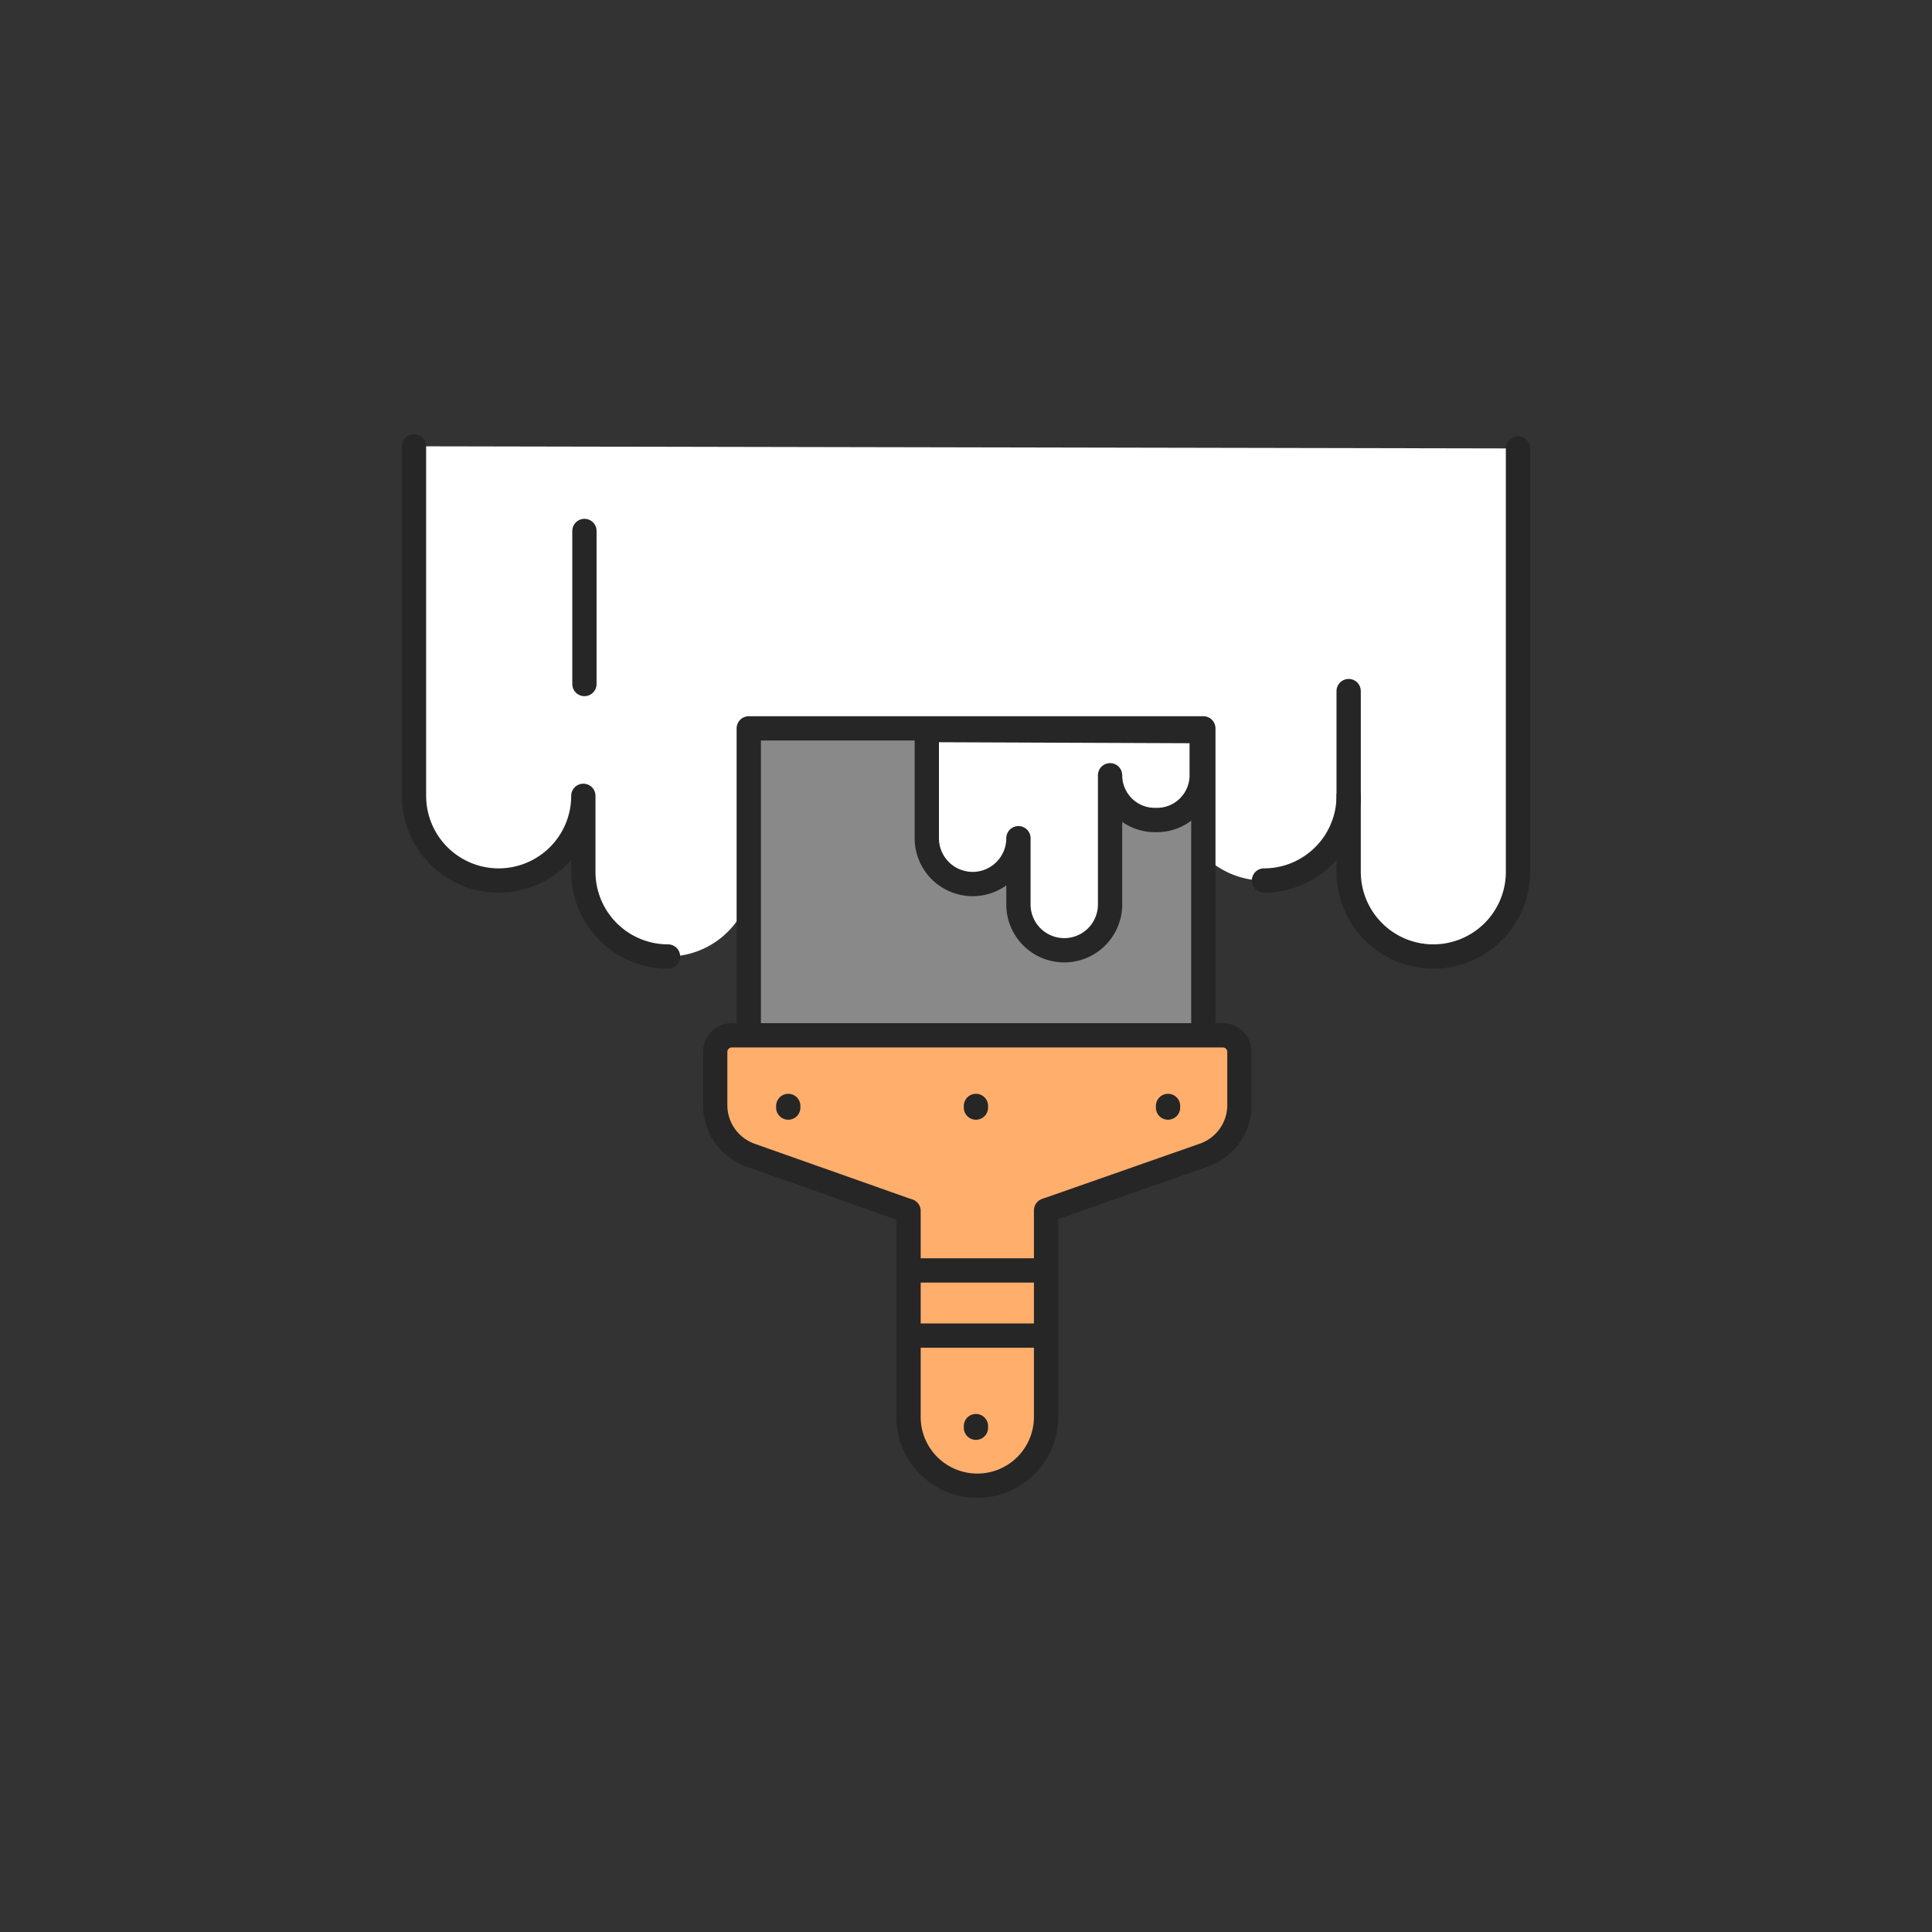
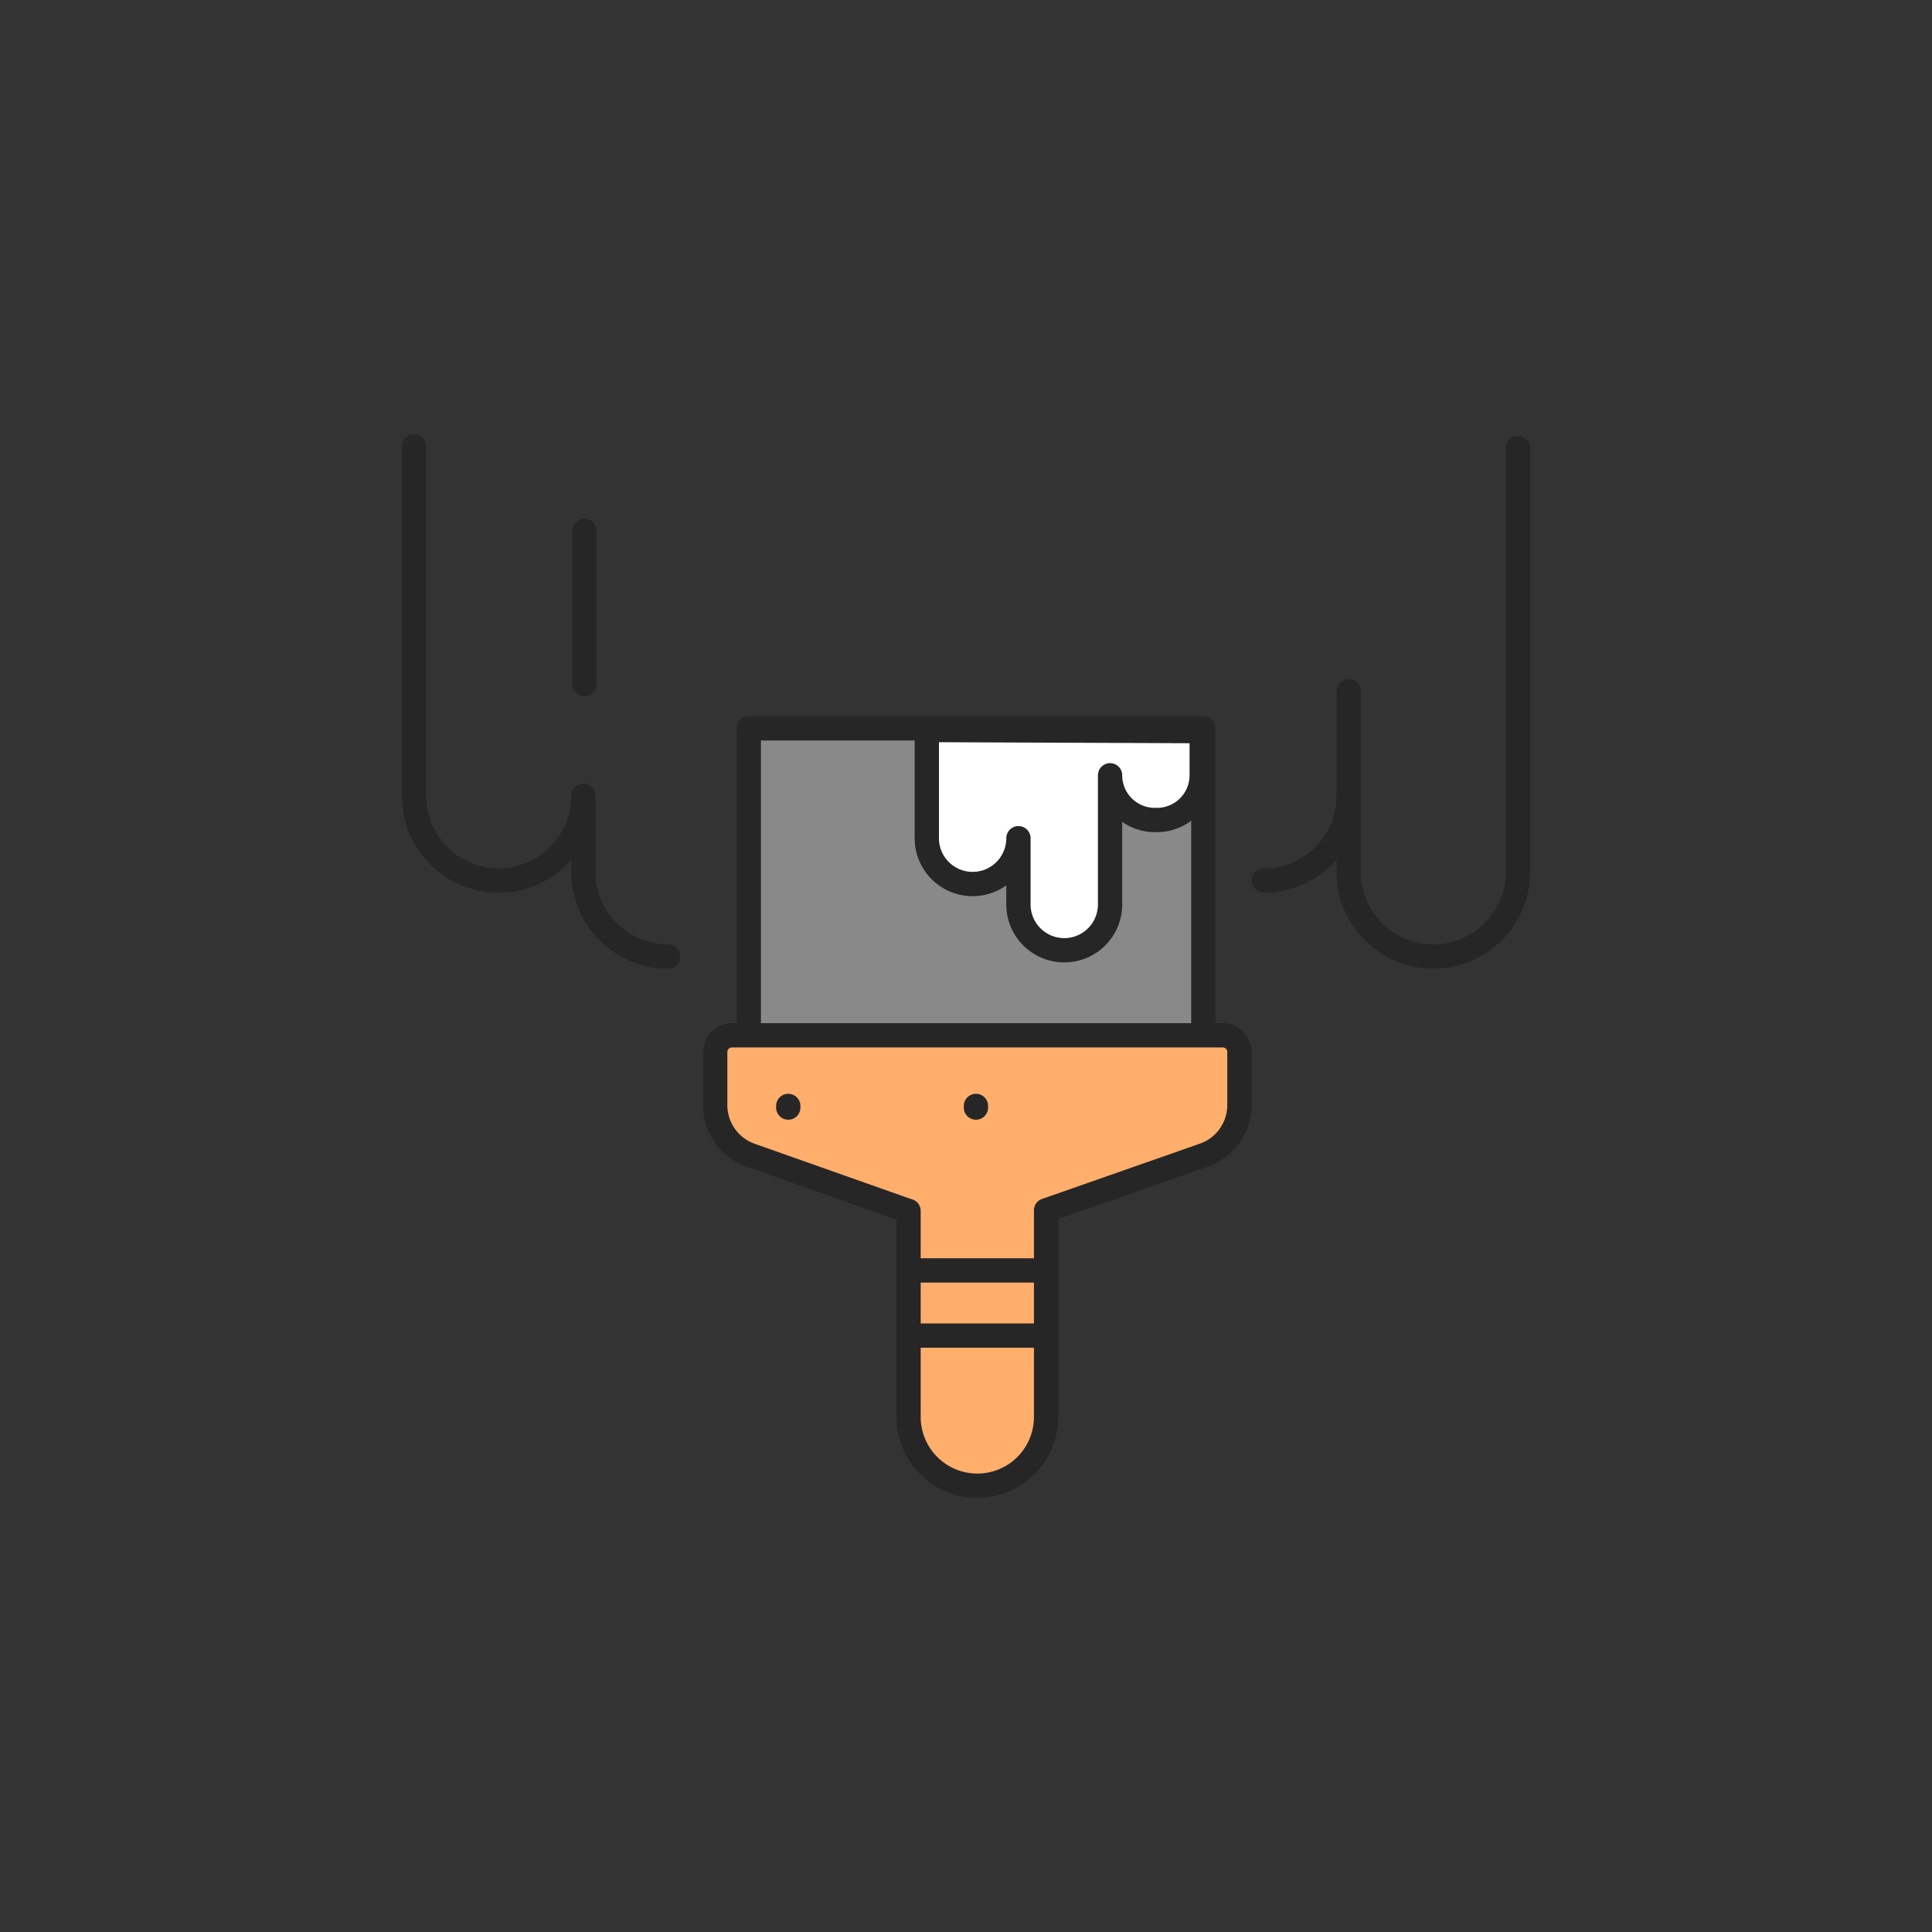
<svg xmlns="http://www.w3.org/2000/svg" id="Слой_1" viewBox="0 0 3500 3500">
  <rect x="0" y="0" width="3500" height="3500" fill="#333333" stroke="none" />
-   <path d="m750 808.5v633.24a153.39 153.39 0 0 0 153.39 153.39 153.39 153.39 0 0 0 153.39-153.39v137.66a153.39 153.39 0 0 0 153.39 153.39 153.39 153.39 0 0 0 153.39-153.39v-224.19h772.86v86.53a153.39 153.39 0 0 0 153.39 153.39 153.39 153.39 0 0 0 153.39-153.39v137.66a153.39 153.39 0 0 0 153.39 153.39 153.39 153.39 0 0 0 153.41-153.4v-767" fill="#fff" />
  <g stroke="#262626" stroke-linecap="round" stroke-linejoin="round" stroke-width="44">
    <path d="m1356.47 1319.5h823.5v619.91h-823.5z" fill="#898989" />
    <path d="m1325.8 1875.59a30.11 30.11 0 0 0 -30.11 30.11v96.41a96.12 96.12 0 0 0 64.07 90.62l274.25 97c3.95 1.4 7.92 2.71 11.9 4v373.2a124.59 124.59 0 0 0 124.59 124.57 124.59 124.59 0 0 0 124.59-124.59v-374.24q3.75-1.23 7.48-2.53l278.43-97.53a96.12 96.12 0 0 0 64.34-90.72v-96.2a30.11 30.11 0 0 0 -30.11-30.11z" fill="#ffae6c" />
-     <path d="m1768 2583.5v3" fill="#ffae6c" />
    <path d="m1768 2003.5v3" fill="#ffae6c" />
    <path d="m1891 2301.5h-245.09" fill="#ffae6c" />
    <path d="m1891 2419.5h-245.09" fill="#ffae6c" />
    <path d="m1428 2003.5v3" fill="#ffae6c" />
-     <path d="m2116 2003.5v3" fill="#ffae6c" />
    <path d="m1058.75 961.89v277.29" fill="#fff" />
    <path d="m2443.22 1452.55v-200.59" fill="#fff" />
    <path d="m1679 1322.5v196a83 83 0 0 0 166 0v120a83 83 0 0 0 166 0v-234a81 81 0 0 0 81 81h4a81 81 0 0 0 81-81v-80z" fill="#fff" />
    <path d="m2289.82 1595.13a153.39 153.39 0 0 0 153.39-153.39v137.66a153.39 153.39 0 0 0 153.39 153.39 153.39 153.39 0 0 0 153.4-153.4v-767" fill="none" />
    <path d="m750 808.5v633.24a153.39 153.39 0 0 0 153.39 153.39 153.39 153.39 0 0 0 153.39-153.39v137.66a153.39 153.39 0 0 0 153.39 153.39" fill="none" />
  </g>
</svg>